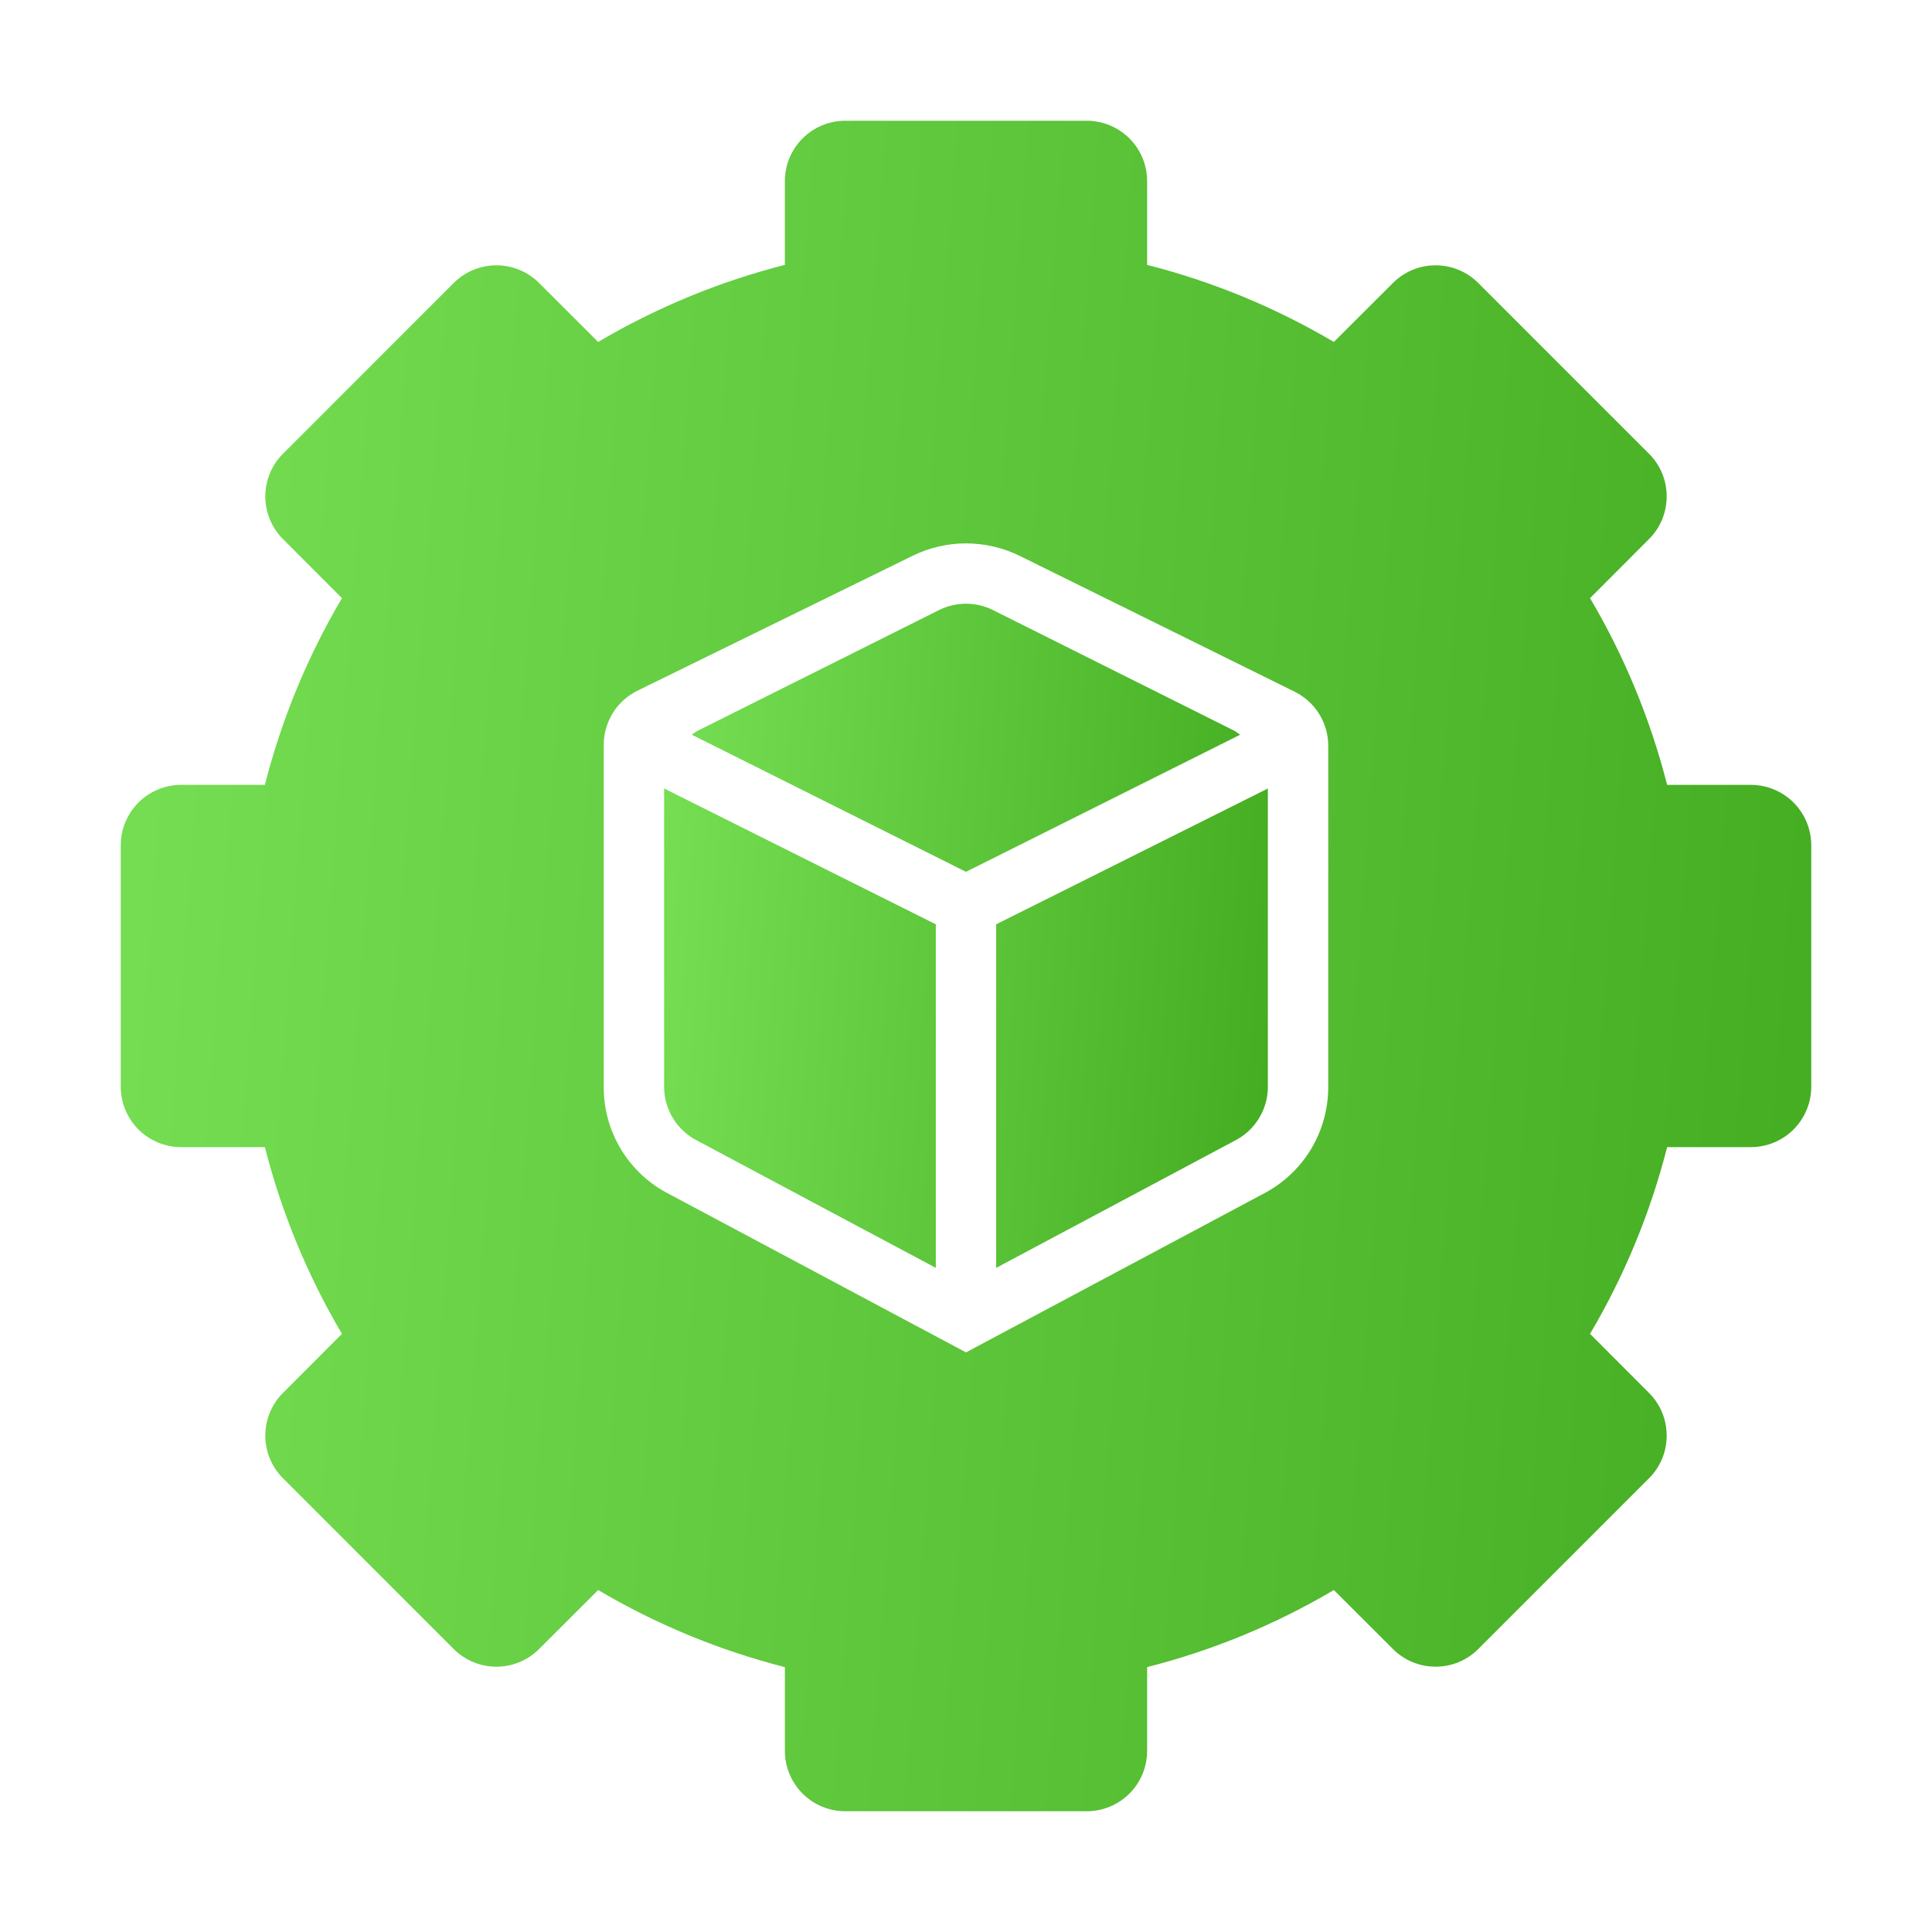
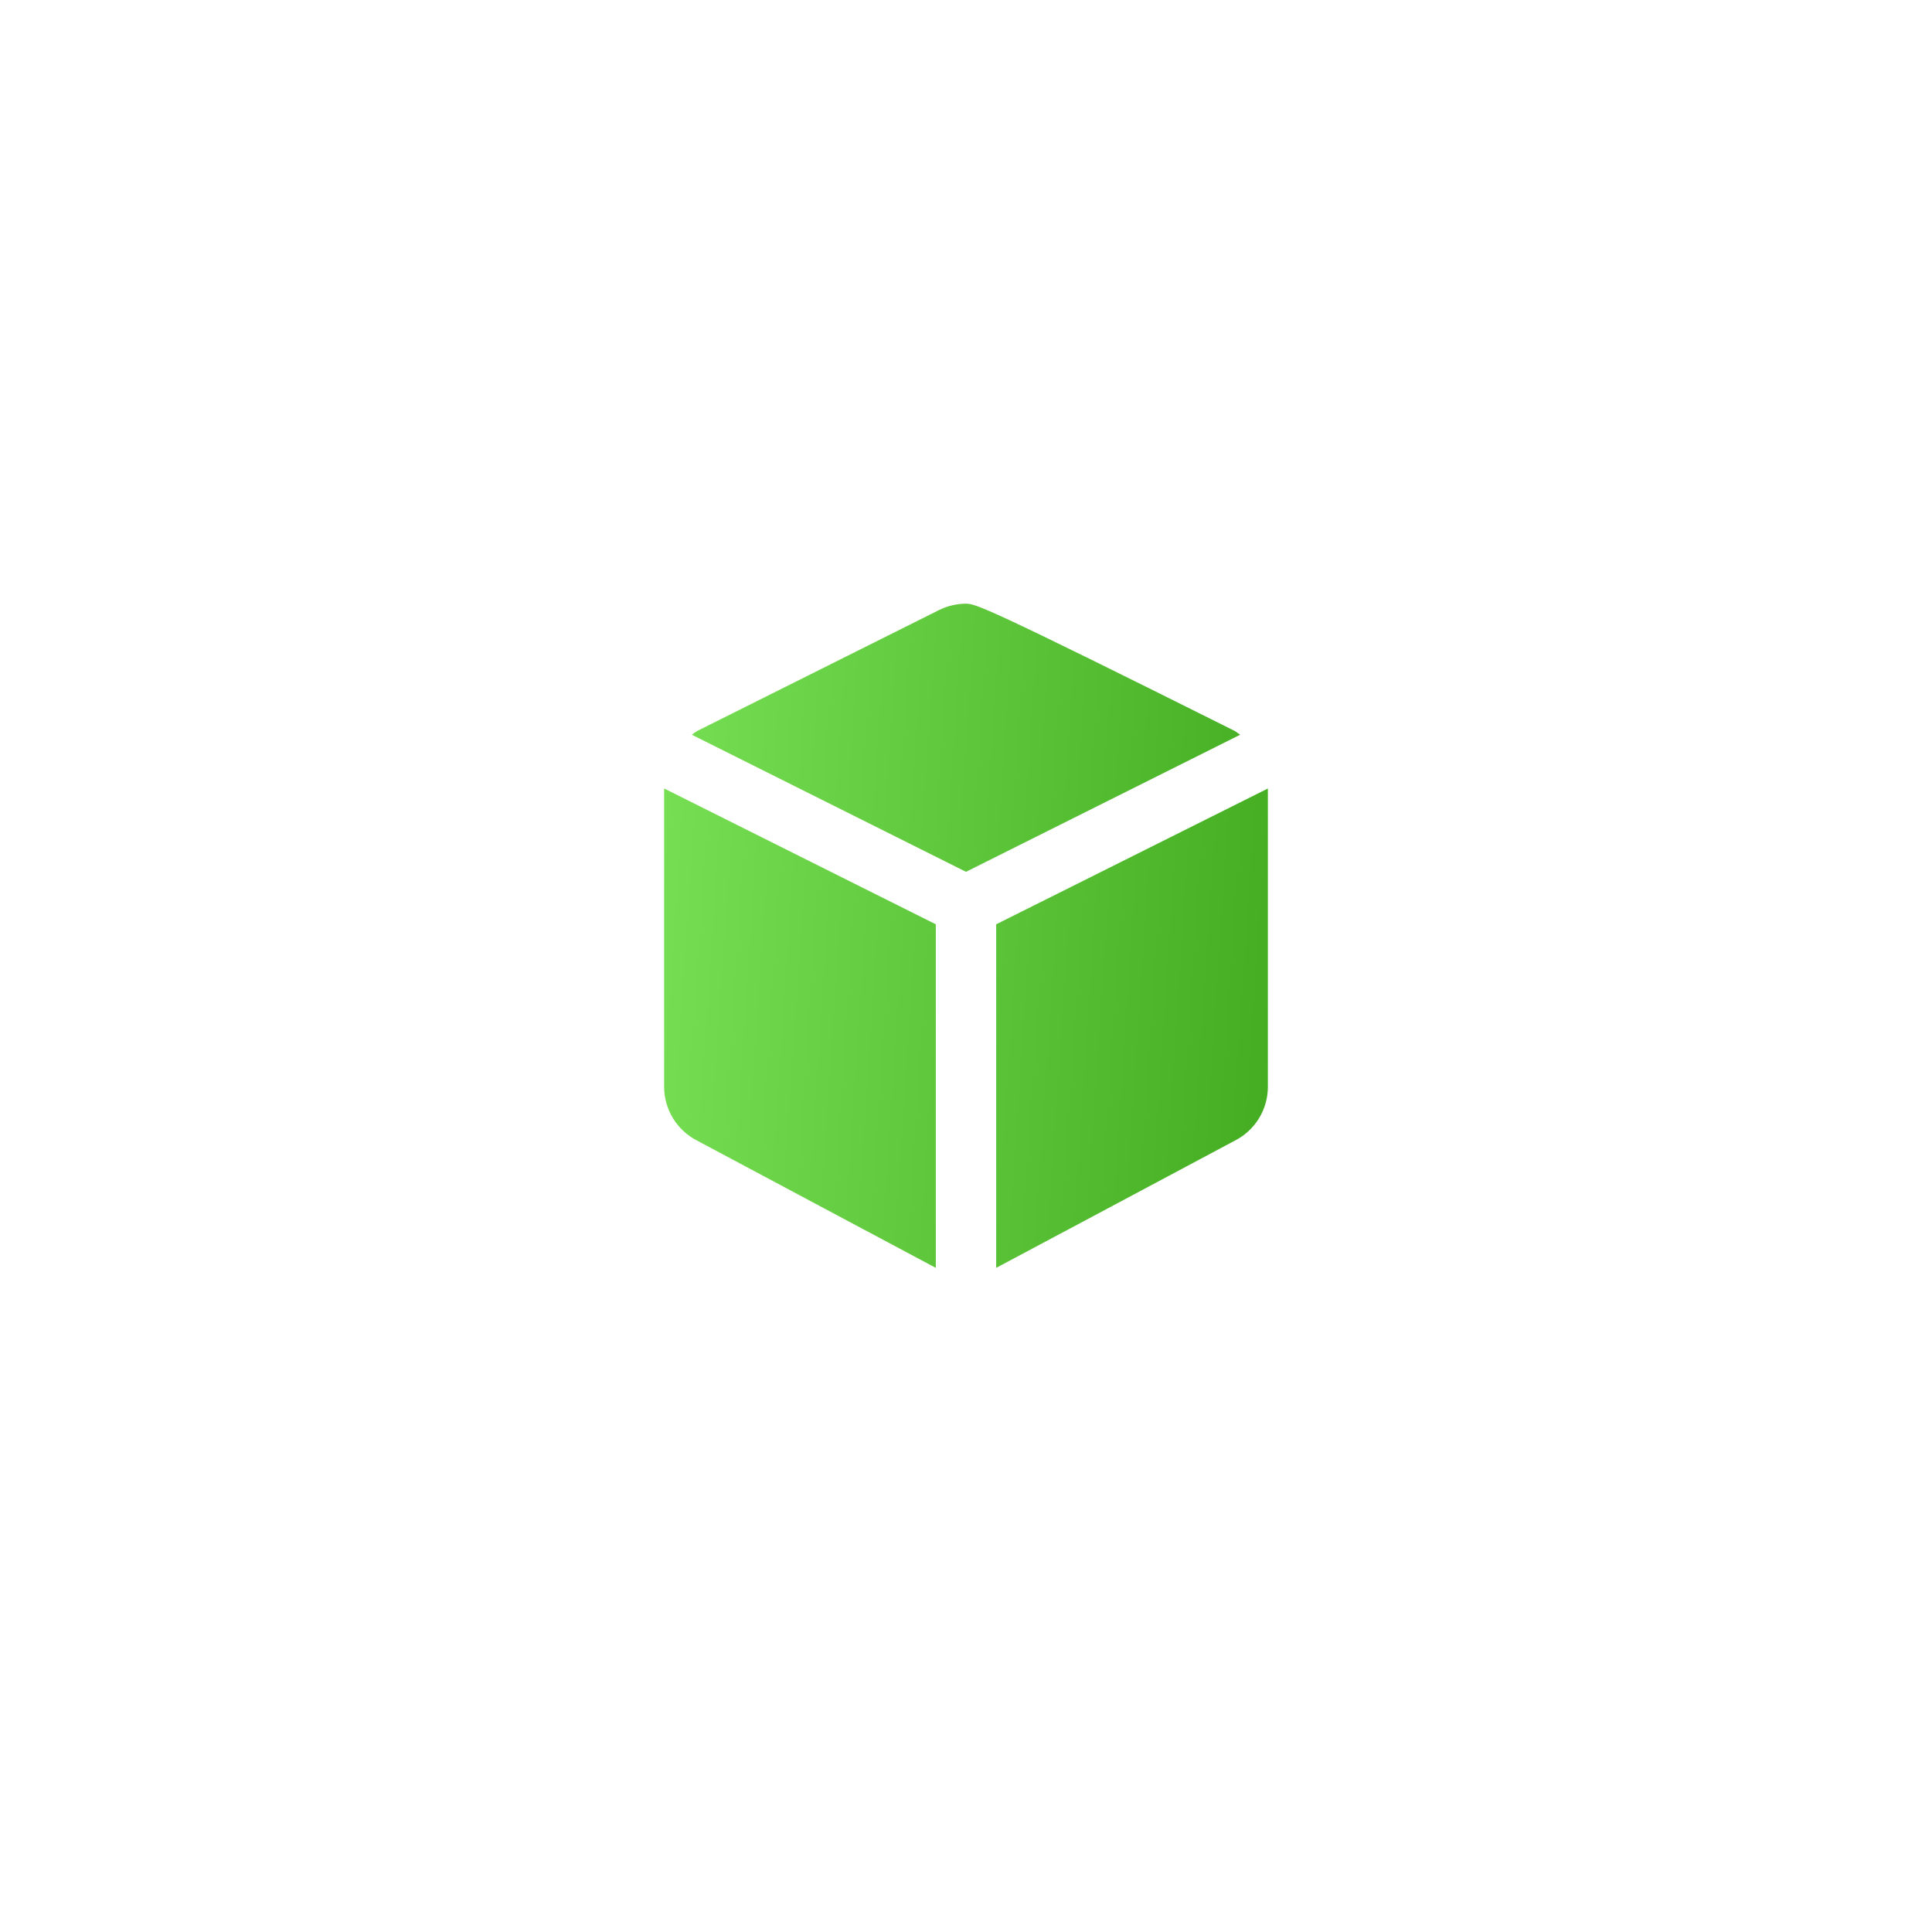
<svg xmlns="http://www.w3.org/2000/svg" width="40" height="40" viewBox="0 0 40 40" fill="none">
-   <path d="M36.25 16.25H34.516C34.17 14.892 33.633 13.59 32.92 12.384L34.141 11.161C34.376 10.927 34.507 10.609 34.507 10.277C34.507 9.946 34.376 9.628 34.141 9.394L30.606 5.859C30.372 5.624 30.054 5.493 29.723 5.493C29.391 5.493 29.073 5.624 28.839 5.859L27.616 7.08C26.41 6.367 25.108 5.83 23.75 5.484V3.75C23.75 3.418 23.618 3.101 23.384 2.866C23.149 2.632 22.831 2.5 22.5 2.5H17.5C17.169 2.5 16.851 2.632 16.616 2.866C16.382 3.101 16.25 3.418 16.25 3.75V5.484C14.892 5.83 13.59 6.367 12.384 7.08L11.161 5.859C10.927 5.624 10.609 5.493 10.277 5.493C9.946 5.493 9.628 5.624 9.394 5.859L5.859 9.394C5.624 9.628 5.493 9.946 5.493 10.277C5.493 10.609 5.624 10.927 5.859 11.161L7.08 12.384C6.367 13.59 5.83 14.892 5.484 16.25H3.75C3.418 16.25 3.101 16.382 2.866 16.616C2.632 16.851 2.5 17.169 2.5 17.5V22.5C2.5 22.831 2.632 23.149 2.866 23.384C3.101 23.618 3.418 23.75 3.75 23.75H5.484C5.83 25.108 6.367 26.41 7.08 27.616L5.859 28.839C5.624 29.073 5.493 29.391 5.493 29.723C5.493 30.054 5.624 30.372 5.859 30.606L9.394 34.141C9.628 34.376 9.946 34.507 10.277 34.507C10.609 34.507 10.927 34.376 11.161 34.141L12.384 32.92C13.591 33.633 14.885 34.167 16.25 34.516V36.25C16.25 36.581 16.382 36.9 16.616 37.134C16.851 37.368 17.169 37.5 17.5 37.5H22.5C22.831 37.5 23.149 37.368 23.384 37.134C23.618 36.9 23.75 36.581 23.75 36.25V34.516C25.108 34.17 26.41 33.633 27.616 32.92L28.839 34.141C29.073 34.376 29.391 34.507 29.723 34.507C30.054 34.507 30.372 34.376 30.606 34.141L34.141 30.606C34.376 30.372 34.507 30.054 34.507 29.723C34.507 29.391 34.376 29.073 34.141 28.839L32.92 27.616C33.633 26.41 34.17 25.108 34.516 23.75H36.25C36.581 23.75 36.9 23.618 37.134 23.384C37.368 23.149 37.5 22.831 37.5 22.5V17.5C37.5 17.169 37.368 16.851 37.134 16.616C36.9 16.382 36.581 16.25 36.25 16.25ZM27.5 22.5C27.5 23.453 26.971 24.309 26.12 24.735L20 28L13.852 24.721C13.443 24.513 13.1 24.195 12.861 23.802C12.622 23.41 12.497 22.959 12.5 22.5V15.421C12.5 15.187 12.566 14.958 12.689 14.76C12.813 14.561 12.99 14.402 13.2 14.299L18.881 11.514C19.227 11.341 19.614 11.25 20 11.25C20.386 11.25 20.773 11.341 21.119 11.512L26.804 14.321C27.013 14.425 27.189 14.584 27.312 14.782C27.435 14.98 27.5 15.208 27.5 15.441V22.5Z" fill="url(#paint0_linear_759_688)" />
-   <path d="M25.559 15.131L20.559 12.631C20.385 12.545 20.194 12.499 20 12.499C19.806 12.499 19.615 12.545 19.441 12.631L14.441 15.131C14.398 15.154 14.364 15.186 14.324 15.212L20 18.05L25.676 15.212C25.636 15.187 25.602 15.154 25.559 15.131ZM13.75 22.5C13.75 22.732 13.815 22.96 13.937 23.158C14.059 23.355 14.233 23.515 14.441 23.619L19.375 26.25V19.137L13.75 16.325V22.5ZM20.625 26.25L25.559 23.619C25.767 23.515 25.941 23.355 26.063 23.158C26.186 22.96 26.25 22.732 26.25 22.5V16.325L20.625 19.137V26.25Z" fill="url(#paint1_linear_759_688)" />
+   <path d="M25.559 15.131C20.385 12.545 20.194 12.499 20 12.499C19.806 12.499 19.615 12.545 19.441 12.631L14.441 15.131C14.398 15.154 14.364 15.186 14.324 15.212L20 18.05L25.676 15.212C25.636 15.187 25.602 15.154 25.559 15.131ZM13.75 22.5C13.75 22.732 13.815 22.96 13.937 23.158C14.059 23.355 14.233 23.515 14.441 23.619L19.375 26.25V19.137L13.75 16.325V22.5ZM20.625 26.25L25.559 23.619C25.767 23.515 25.941 23.355 26.063 23.158C26.186 22.96 26.25 22.732 26.25 22.5V16.325L20.625 19.137V26.25Z" fill="url(#paint1_linear_759_688)" />
  <defs>
    <linearGradient id="paint0_linear_759_688" x1="37.5" y1="37.5" x2="0.117" y2="34.736" gradientUnits="userSpaceOnUse">
      <stop stop-color="#43AC20" />
      <stop offset="1" stop-color="#76DF53" />
    </linearGradient>
    <linearGradient id="paint1_linear_759_688" x1="26.25" y1="26.25" x2="12.886" y2="25.352" gradientUnits="userSpaceOnUse">
      <stop stop-color="#43AC20" />
      <stop offset="1" stop-color="#76DF53" />
    </linearGradient>
  </defs>
</svg>